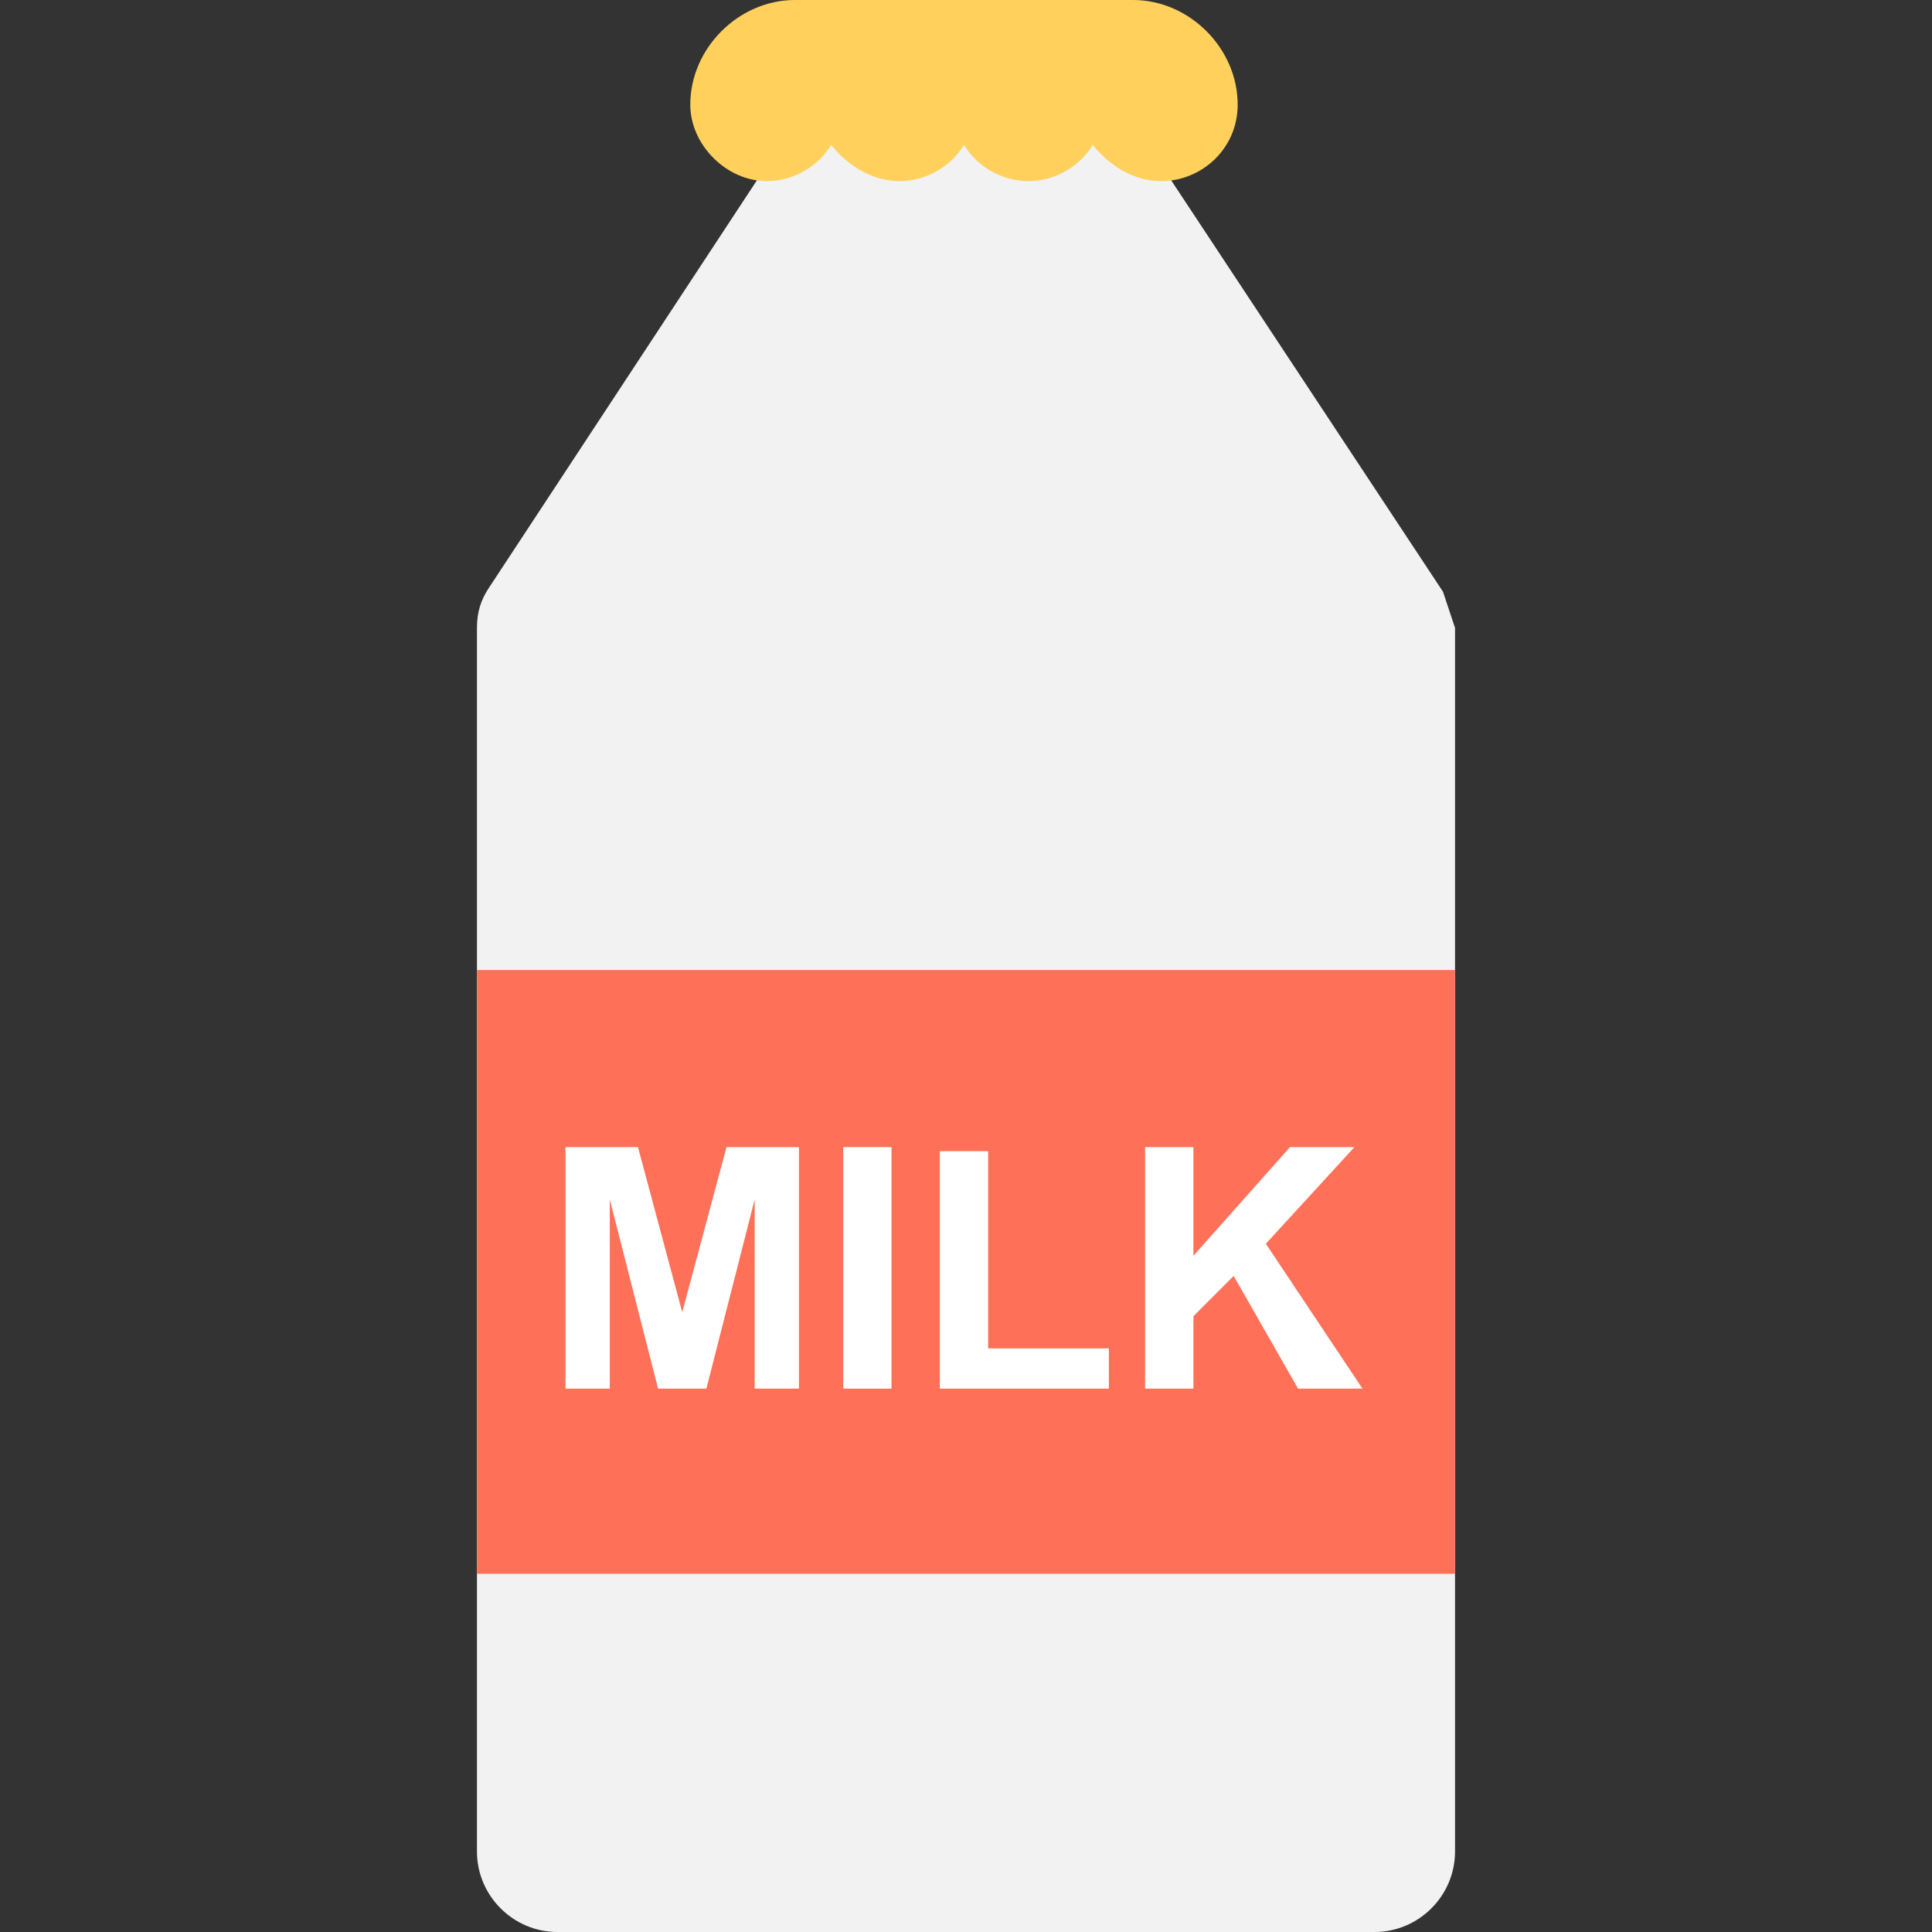
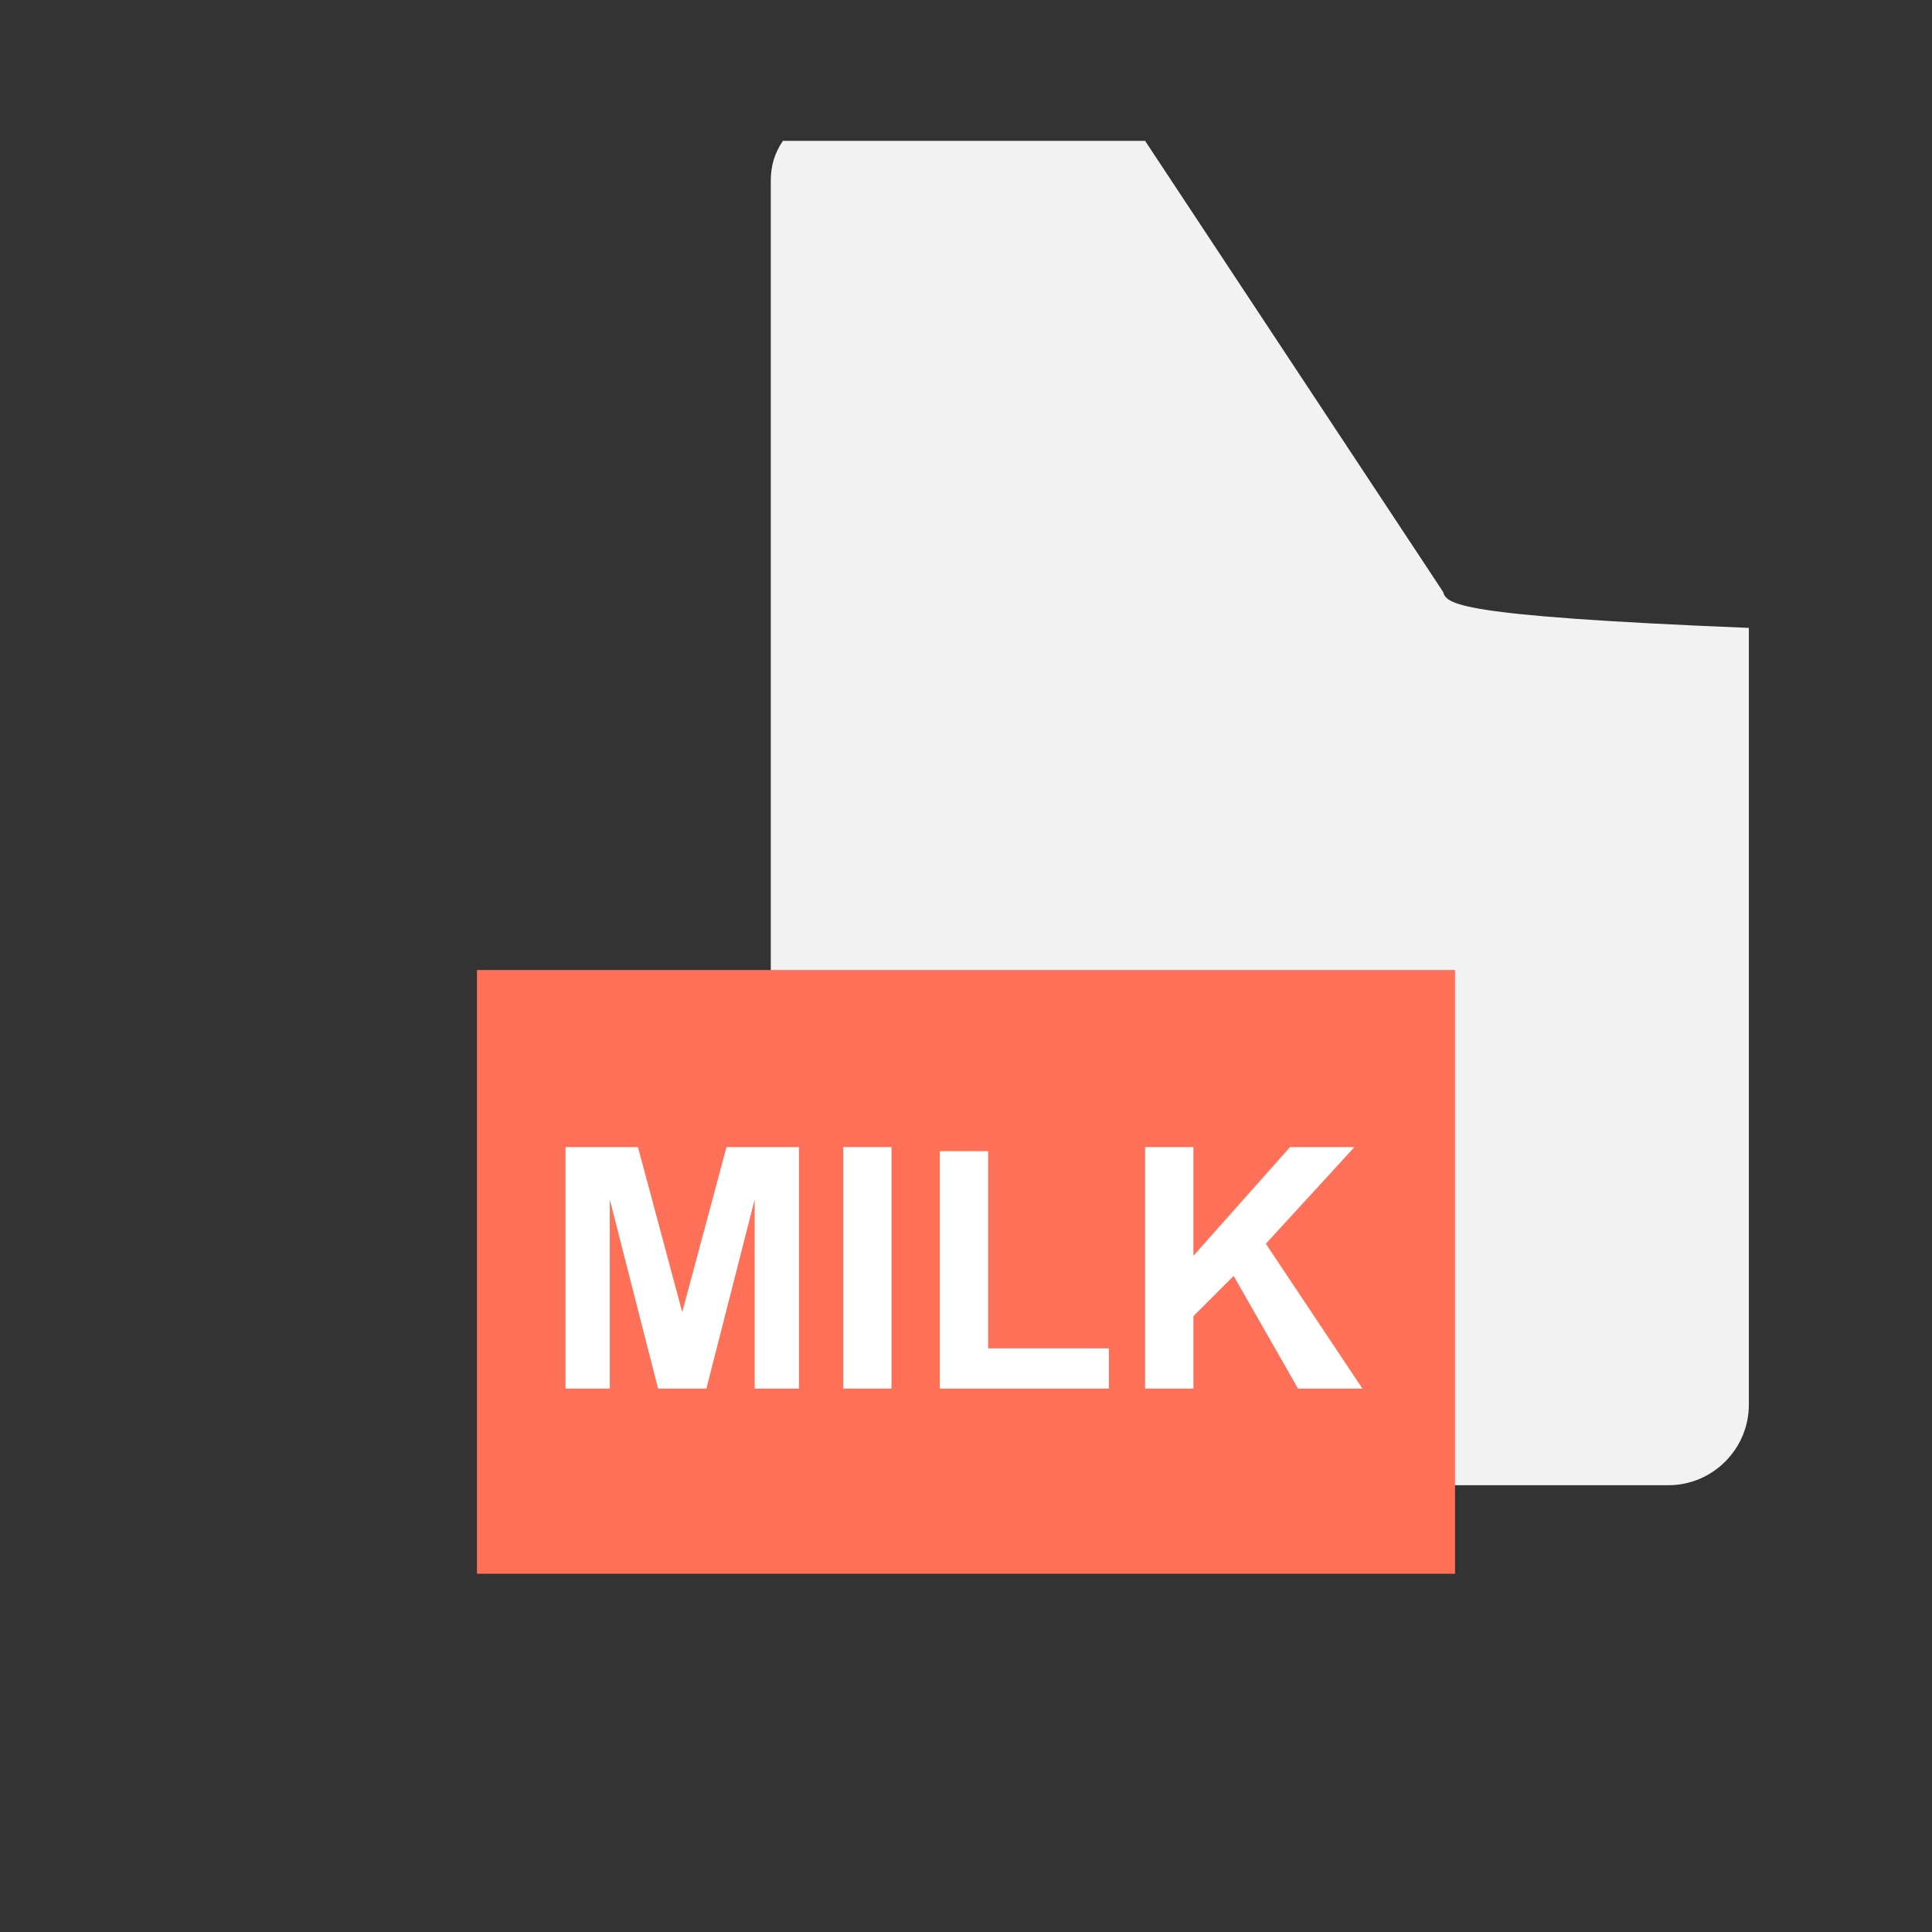
<svg xmlns="http://www.w3.org/2000/svg" version="1.1" id="Layer_1" viewBox="0 0 501.551 501.551" xml:space="preserve">
  <rect x="0" y="0" width="501.551" height="501.551" fill="#333333" stroke="none" />
-   <path style="fill:#F2F2F2;" d="M374.596,153.6L297.273,36.571h-94.041l-76.278,115.984c-2.09,3.135-3.135,6.269-3.135,10.449  v317.649c0,11.494,9.404,20.898,20.898,20.898h212.114c11.494,0,20.898-9.404,20.898-20.898V163.004  C376.686,159.869,375.641,156.735,374.596,153.6z" />
-   <path style="fill:#FFD15C;" d="M206.367,0C191.739,0,179.2,12.539,179.2,27.167l0,0l0,0c0,10.449,9.404,19.853,19.853,19.853  c7.314,0,13.584-4.18,16.718-9.404c4.18,5.224,10.449,9.404,17.763,9.404c7.314,0,13.584-4.18,16.718-9.404  c3.135,5.224,9.404,9.404,16.718,9.404c7.314,0,13.584-4.18,16.718-9.404c4.18,5.224,10.449,9.404,17.763,9.404  c10.449,0,19.853-8.359,19.853-19.853l0,0l0,0C321.306,12.539,308.767,0,294.139,0H206.367z" />
+   <path style="fill:#F2F2F2;" d="M374.596,153.6L297.273,36.571h-94.041c-2.09,3.135-3.135,6.269-3.135,10.449  v317.649c0,11.494,9.404,20.898,20.898,20.898h212.114c11.494,0,20.898-9.404,20.898-20.898V163.004  C376.686,159.869,375.641,156.735,374.596,153.6z" />
  <rect x="123.82" y="251.82" style="fill:#FF7058;" width="253.91" height="156.735" />
  <g>
    <path style="fill:#FFFFFF;" d="M146.808,360.49v-62.694h18.808l11.494,42.841l11.494-42.841h18.808v62.694h-11.494v-49.11   l-12.539,49.11h-12.539l-12.539-49.11v49.11H146.808z" />
    <path style="fill:#FFFFFF;" d="M218.906,360.49v-62.694h12.539v62.694H218.906z" />
    <path style="fill:#FFFFFF;" d="M243.984,360.49v-61.649h12.539v51.2h31.347v10.449H243.984z" />
    <path style="fill:#FFFFFF;" d="M297.273,360.49v-62.694h12.539v28.212l25.078-28.212h16.718l-22.988,25.078l25.078,37.616H336.98   l-16.718-29.257l-10.449,10.449v18.808H297.273z" />
  </g>
</svg>